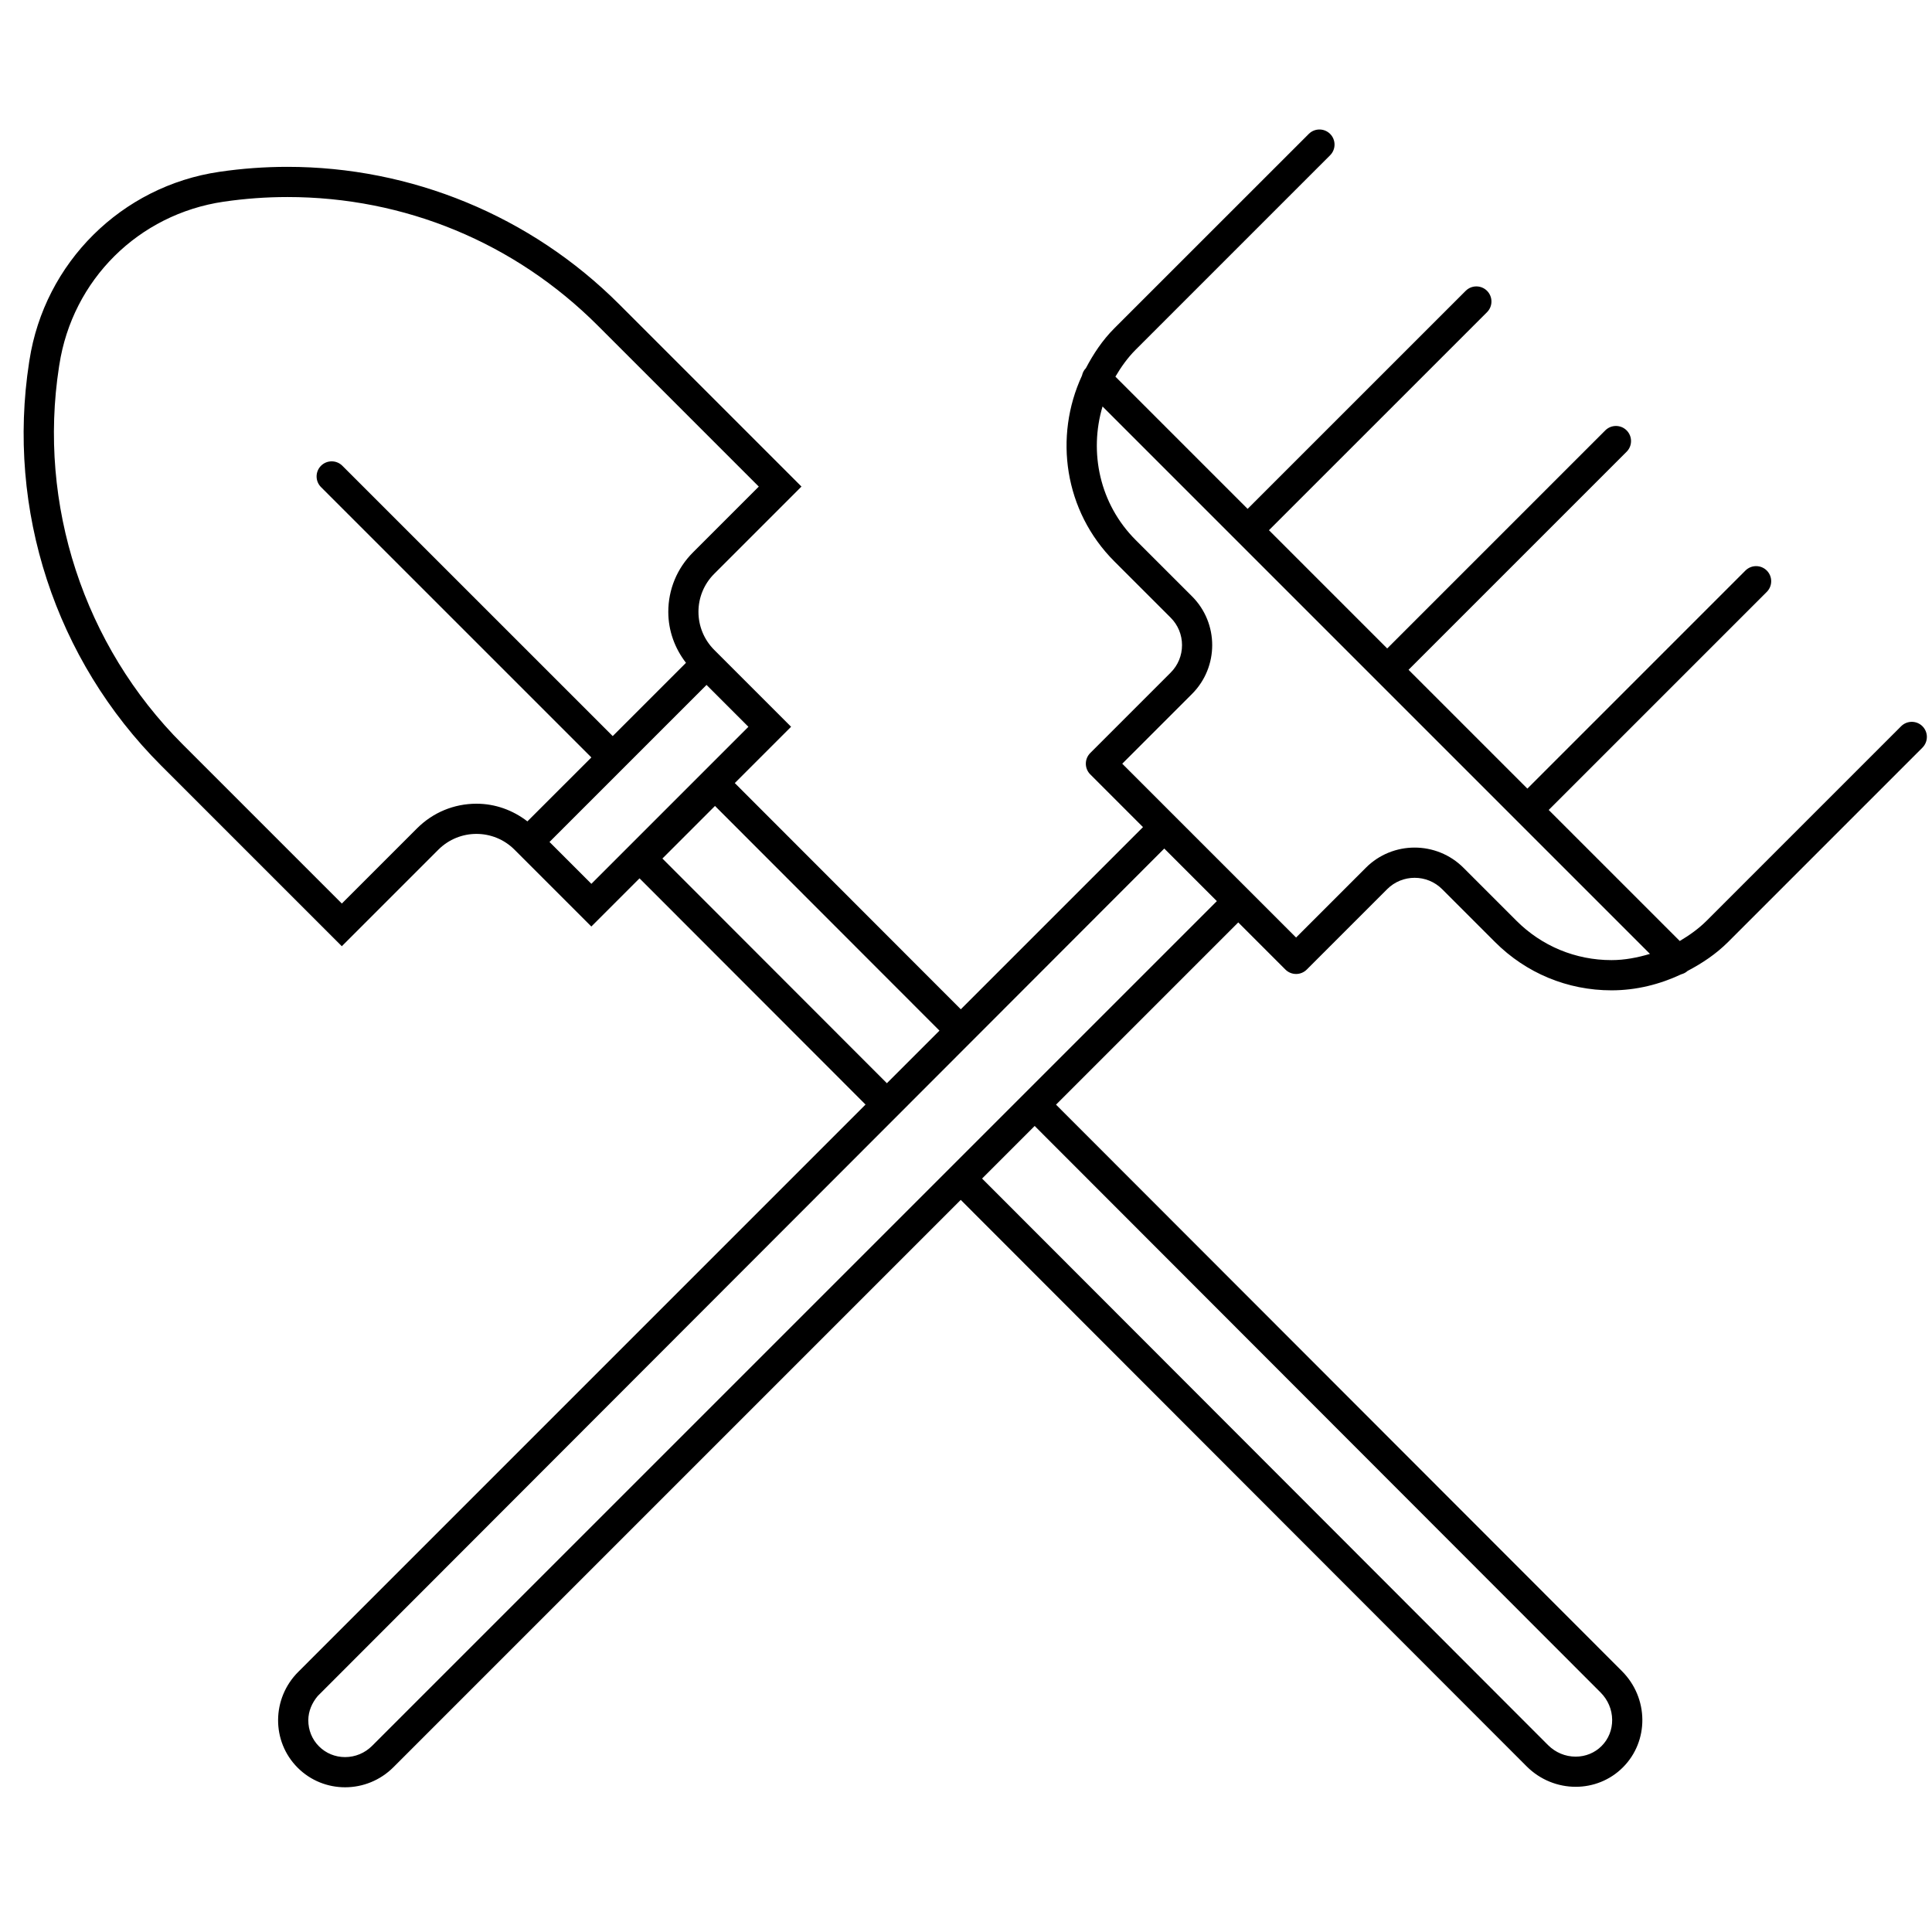
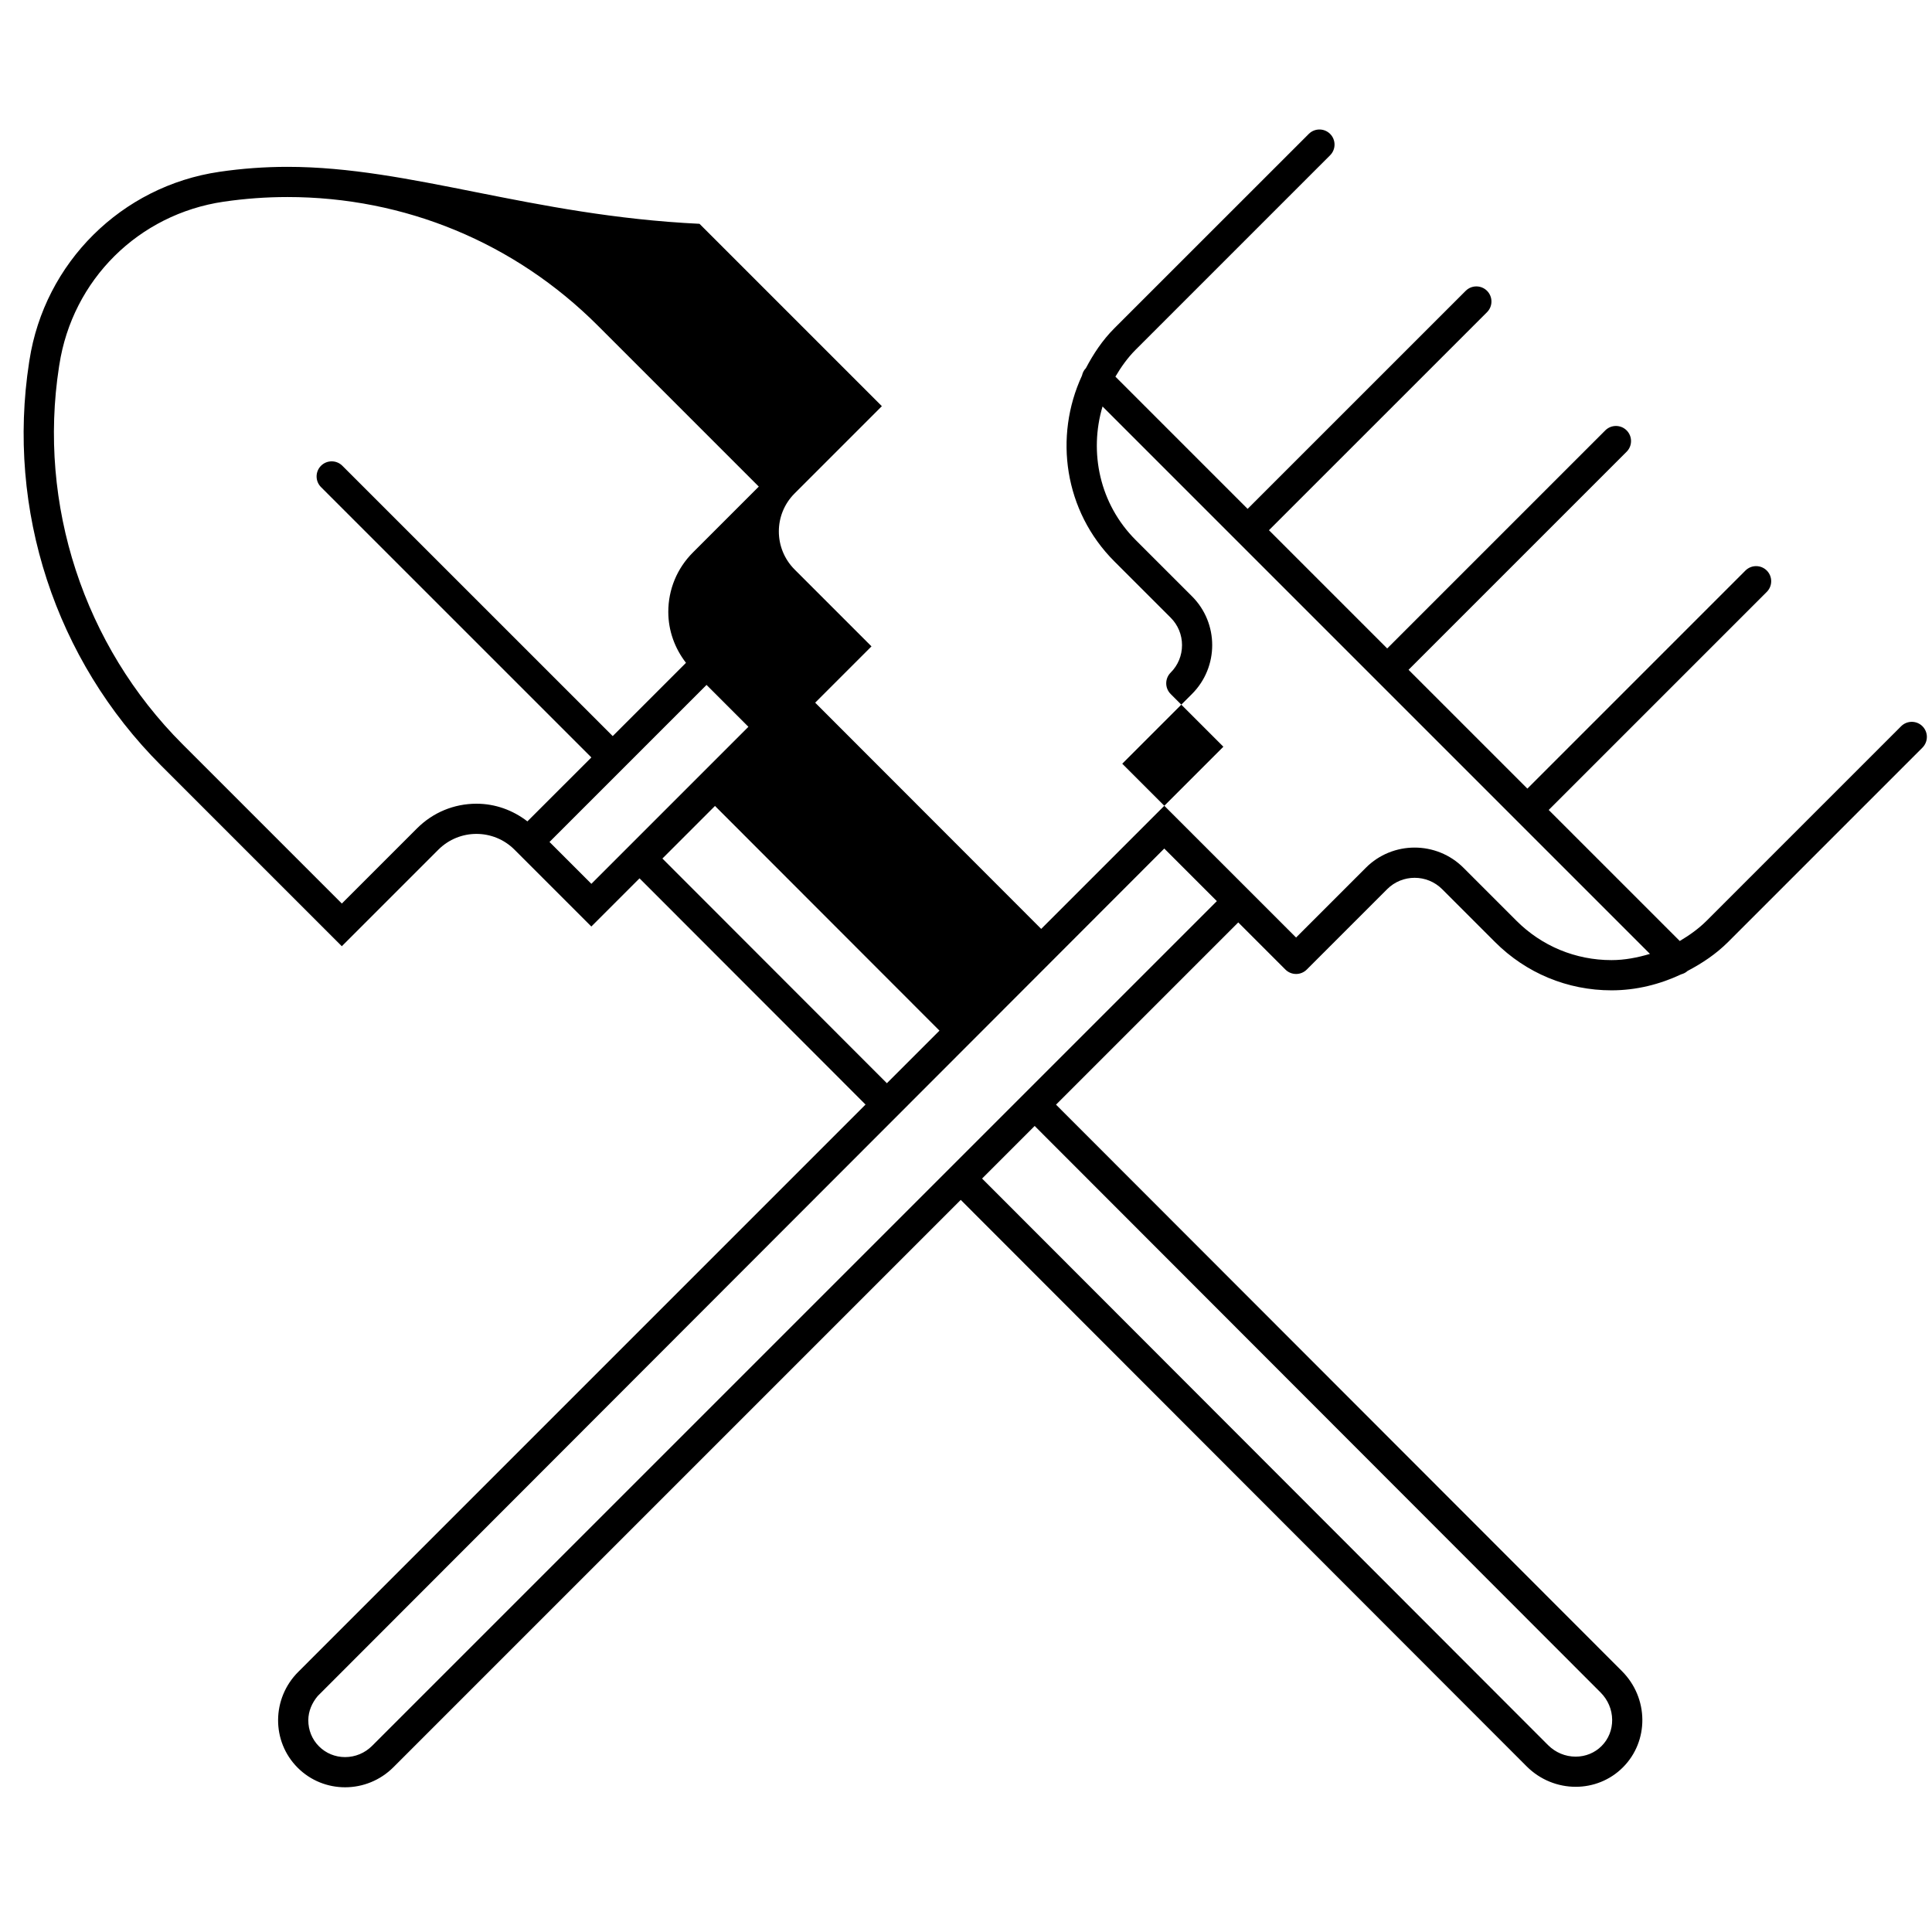
<svg xmlns="http://www.w3.org/2000/svg" x="0px" y="0px" viewBox="0 0 64 64" style="enable-background:new 0 0 64 64;" xml:space="preserve">
  <g id="Ebene_1">
-     <path id="XMLID_118_" d="M63.684,24.058c-0.195-0.195-0.512-0.195-0.707,0l-6.44,6.44 c-0.269,0.269-0.574,0.484-0.893,0.674l-4.341-4.341l7.224-7.224 c0.195-0.195,0.195-0.512,0-0.707s-0.512-0.195-0.707,0l-7.224,7.224L46.66,22.188 l7.224-7.224c0.195-0.195,0.195-0.512,0-0.707s-0.512-0.195-0.707,0l-7.224,7.224 l-3.917-3.917l7.224-7.223c0.195-0.195,0.195-0.512,0-0.707s-0.512-0.195-0.707,0 l-7.224,7.223l-4.38-4.38c0.187-0.317,0.401-0.622,0.673-0.894l6.44-6.44 c0.195-0.195,0.195-0.512,0-0.707s-0.512-0.195-0.707,0L36.914,10.875 c-0.397,0.397-0.695,0.851-0.944,1.324c-0.001,0.001-0.002,0.001-0.003,0.002 c-0.068,0.068-0.104,0.153-0.125,0.241c-0.936,2.02-0.591,4.491,1.072,6.154 l1.865,1.864c0.243,0.243,0.377,0.566,0.377,0.911s-0.134,0.668-0.377,0.911 l-2.663,2.663c-0.195,0.195-0.195,0.512,0,0.707l1.747,1.747l-6.035,6.035 l-7.487-7.494l1.865-1.865l-2.545-2.545c-0.697-0.697-0.699-1.825-0.002-2.521 c1.221-1.221,2.891-2.891,2.891-2.891l-6.041-6.041 C17.574,7.143,13.613,5.527,9.523,5.527c-0.75,0-1.505,0.054-2.258,0.165 C4.026,6.167,1.475,8.699,0.975,11.935l-0.01,0.062 c-0.756,4.895,0.866,9.857,4.369,13.359l5.989,5.989l3.198-3.198 c0.349-0.349,0.806-0.523,1.262-0.523c0.456,0,0.912,0.174,1.26,0.522 c1.108,1.108,2.546,2.546,2.546,2.546l1.596-1.596l7.487,7.494L9.879,55.384 c-0.882,0.882-0.89,2.303-0.018,3.174c0.432,0.432,1,0.648,1.57,0.648 c0.579,0,1.16-0.222,1.604-0.667l18.791-18.791l18.746,18.765 c0.451,0.451,1.04,0.677,1.625,0.677c0.569,0,1.134-0.214,1.564-0.644 c0.871-0.871,0.857-2.299-0.033-3.189L34.982,36.593l6.037-6.037l1.562,1.562 c0.195,0.195,0.512,0.195,0.707,0l2.663-2.663c0.502-0.502,1.32-0.502,1.822,0 l1.751,1.751c1.031,1.031,2.401,1.6,3.859,1.6c0.815,0,1.595-0.195,2.311-0.531 c0.076-0.021,0.148-0.055,0.209-0.112c0.484-0.254,0.942-0.559,1.34-0.956 l6.44-6.44C63.879,24.569,63.879,24.253,63.684,24.058z M17.471,27.209 c-0.484-0.373-1.067-0.585-1.687-0.585c-0.744,0-1.443,0.29-1.969,0.816 l-2.491,2.491l-5.282-5.282c-3.264-3.264-4.792-7.937-4.087-12.499l0.01-0.062 C2.399,9.268,4.588,7.096,7.411,6.681c0.698-0.102,1.408-0.154,2.112-0.154 c3.882,0,7.533,1.512,10.279,4.258l5.334,5.334l-2.183,2.183 c-0.526,0.526-0.815,1.225-0.815,1.969c0.001,0.62,0.213,1.203,0.586,1.686 l-2.427,2.427l-8.956-8.955c-0.195-0.195-0.512-0.195-0.707,0 s-0.195,0.512,0,0.707l8.956,8.955L17.471,27.209z M19.59,29.278l-1.387-1.387 l2.444-2.444c0.001-0.001,0.002-0.001,0.003-0.002s0.001-0.002,0.002-0.003 l2.753-2.753l1.387,1.387L19.59,29.278z M21.943,28.44l1.742-1.742l7.436,7.443 l-1.742,1.742L21.943,28.44z M53.021,56.065 c0.244,0.244,0.381,0.566,0.384,0.905c0.003,0.331-0.121,0.64-0.351,0.87 c-0.226,0.226-0.531,0.351-0.857,0.351c-0.344,0-0.67-0.136-0.918-0.384 L32.533,39.041l1.742-1.742L53.021,56.065z M38.568,28.109l1.742,1.742 L12.328,57.832c-0.241,0.241-0.56,0.374-0.897,0.374 c-0.327,0-0.634-0.126-0.863-0.355c-0.231-0.231-0.357-0.54-0.355-0.87 c0.002-0.296,0.121-0.569,0.31-0.796L38.568,28.109z M53.383,31.805 c-1.19,0-2.311-0.464-3.152-1.307l-1.751-1.751 c-0.893-0.893-2.346-0.893-3.236,0l-2.31,2.31l-5.758-5.758l2.31-2.31 c0.893-0.893,0.893-2.344,0-3.236l-1.865-1.864 c-1.197-1.197-1.549-2.905-1.098-4.424L54.657,31.599 C54.247,31.721,53.823,31.805,53.383,31.805z" />
+     <path id="XMLID_118_" d="M63.684,24.058c-0.195-0.195-0.512-0.195-0.707,0l-6.44,6.44 c-0.269,0.269-0.574,0.484-0.893,0.674l-4.341-4.341l7.224-7.224 c0.195-0.195,0.195-0.512,0-0.707s-0.512-0.195-0.707,0l-7.224,7.224L46.66,22.188 l7.224-7.224c0.195-0.195,0.195-0.512,0-0.707s-0.512-0.195-0.707,0l-7.224,7.224 l-3.917-3.917l7.224-7.223c0.195-0.195,0.195-0.512,0-0.707s-0.512-0.195-0.707,0 l-7.224,7.223l-4.38-4.38c0.187-0.317,0.401-0.622,0.673-0.894l6.44-6.44 c0.195-0.195,0.195-0.512,0-0.707s-0.512-0.195-0.707,0L36.914,10.875 c-0.397,0.397-0.695,0.851-0.944,1.324c-0.001,0.001-0.002,0.001-0.003,0.002 c-0.068,0.068-0.104,0.153-0.125,0.241c-0.936,2.02-0.591,4.491,1.072,6.154 l1.865,1.864c0.243,0.243,0.377,0.566,0.377,0.911s-0.134,0.668-0.377,0.911 c-0.195,0.195-0.195,0.512,0,0.707l1.747,1.747l-6.035,6.035 l-7.487-7.494l1.865-1.865l-2.545-2.545c-0.697-0.697-0.699-1.825-0.002-2.521 c1.221-1.221,2.891-2.891,2.891-2.891l-6.041-6.041 C17.574,7.143,13.613,5.527,9.523,5.527c-0.75,0-1.505,0.054-2.258,0.165 C4.026,6.167,1.475,8.699,0.975,11.935l-0.01,0.062 c-0.756,4.895,0.866,9.857,4.369,13.359l5.989,5.989l3.198-3.198 c0.349-0.349,0.806-0.523,1.262-0.523c0.456,0,0.912,0.174,1.26,0.522 c1.108,1.108,2.546,2.546,2.546,2.546l1.596-1.596l7.487,7.494L9.879,55.384 c-0.882,0.882-0.89,2.303-0.018,3.174c0.432,0.432,1,0.648,1.57,0.648 c0.579,0,1.16-0.222,1.604-0.667l18.791-18.791l18.746,18.765 c0.451,0.451,1.04,0.677,1.625,0.677c0.569,0,1.134-0.214,1.564-0.644 c0.871-0.871,0.857-2.299-0.033-3.189L34.982,36.593l6.037-6.037l1.562,1.562 c0.195,0.195,0.512,0.195,0.707,0l2.663-2.663c0.502-0.502,1.32-0.502,1.822,0 l1.751,1.751c1.031,1.031,2.401,1.6,3.859,1.6c0.815,0,1.595-0.195,2.311-0.531 c0.076-0.021,0.148-0.055,0.209-0.112c0.484-0.254,0.942-0.559,1.34-0.956 l6.44-6.44C63.879,24.569,63.879,24.253,63.684,24.058z M17.471,27.209 c-0.484-0.373-1.067-0.585-1.687-0.585c-0.744,0-1.443,0.29-1.969,0.816 l-2.491,2.491l-5.282-5.282c-3.264-3.264-4.792-7.937-4.087-12.499l0.01-0.062 C2.399,9.268,4.588,7.096,7.411,6.681c0.698-0.102,1.408-0.154,2.112-0.154 c3.882,0,7.533,1.512,10.279,4.258l5.334,5.334l-2.183,2.183 c-0.526,0.526-0.815,1.225-0.815,1.969c0.001,0.62,0.213,1.203,0.586,1.686 l-2.427,2.427l-8.956-8.955c-0.195-0.195-0.512-0.195-0.707,0 s-0.195,0.512,0,0.707l8.956,8.955L17.471,27.209z M19.59,29.278l-1.387-1.387 l2.444-2.444c0.001-0.001,0.002-0.001,0.003-0.002s0.001-0.002,0.002-0.003 l2.753-2.753l1.387,1.387L19.59,29.278z M21.943,28.44l1.742-1.742l7.436,7.443 l-1.742,1.742L21.943,28.44z M53.021,56.065 c0.244,0.244,0.381,0.566,0.384,0.905c0.003,0.331-0.121,0.64-0.351,0.87 c-0.226,0.226-0.531,0.351-0.857,0.351c-0.344,0-0.67-0.136-0.918-0.384 L32.533,39.041l1.742-1.742L53.021,56.065z M38.568,28.109l1.742,1.742 L12.328,57.832c-0.241,0.241-0.56,0.374-0.897,0.374 c-0.327,0-0.634-0.126-0.863-0.355c-0.231-0.231-0.357-0.54-0.355-0.87 c0.002-0.296,0.121-0.569,0.31-0.796L38.568,28.109z M53.383,31.805 c-1.19,0-2.311-0.464-3.152-1.307l-1.751-1.751 c-0.893-0.893-2.346-0.893-3.236,0l-2.31,2.31l-5.758-5.758l2.31-2.31 c0.893-0.893,0.893-2.344,0-3.236l-1.865-1.864 c-1.197-1.197-1.549-2.905-1.098-4.424L54.657,31.599 C54.247,31.721,53.823,31.805,53.383,31.805z" />
  </g>
  <g id="Ebene_2"> </g>
</svg>